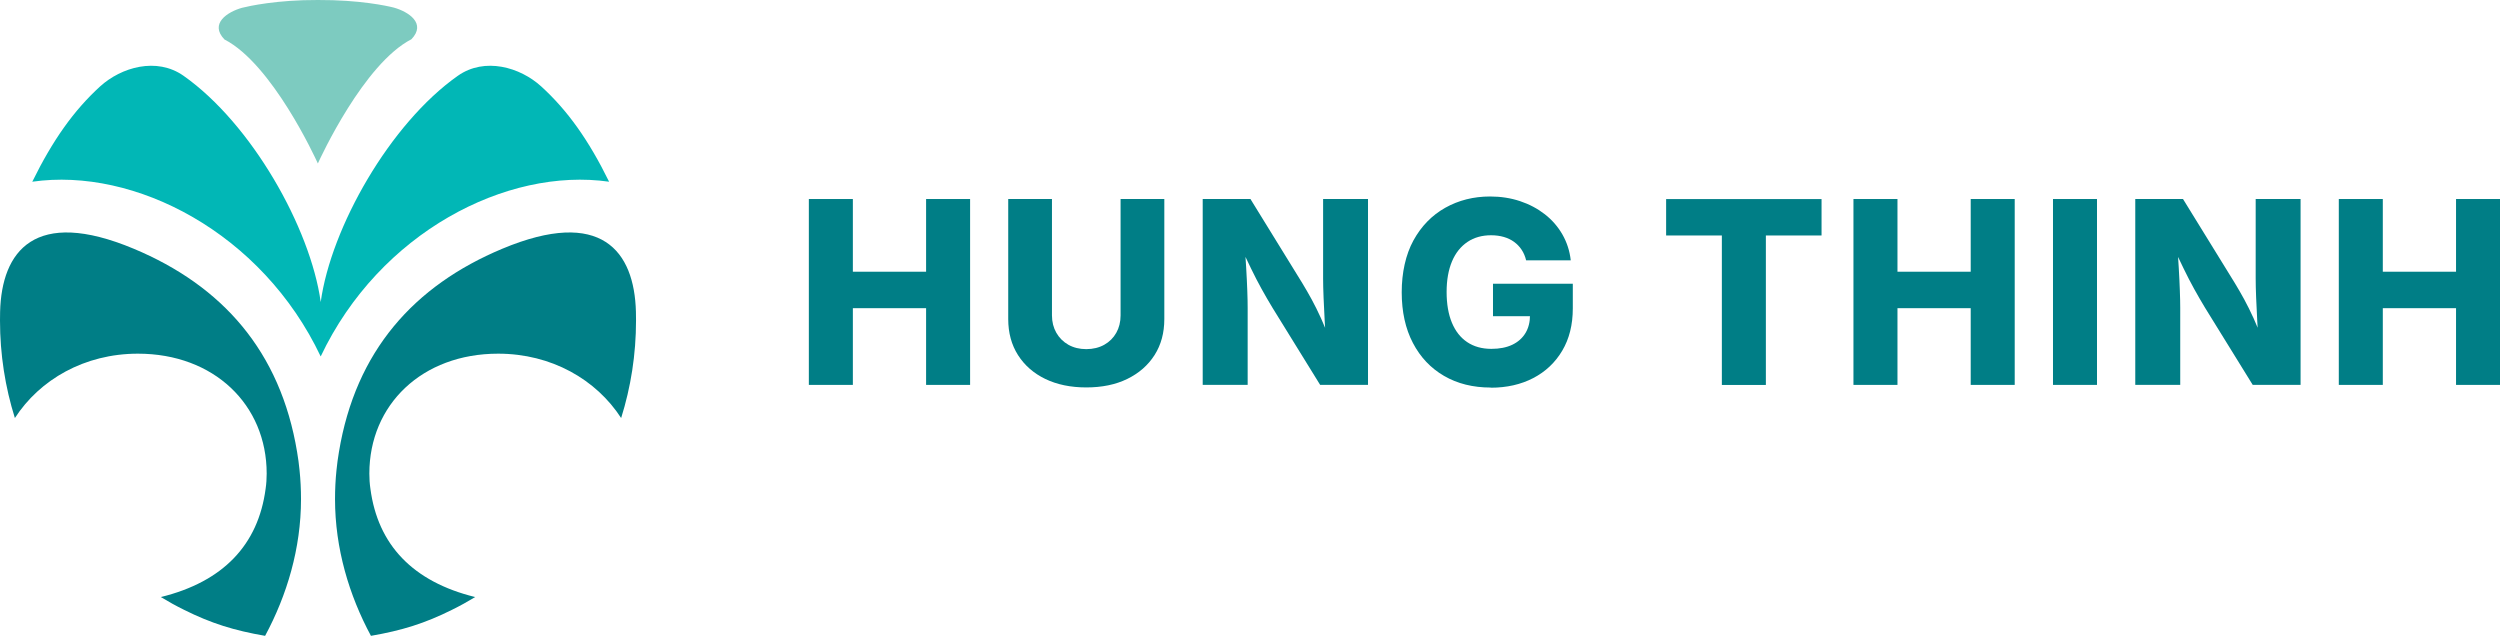
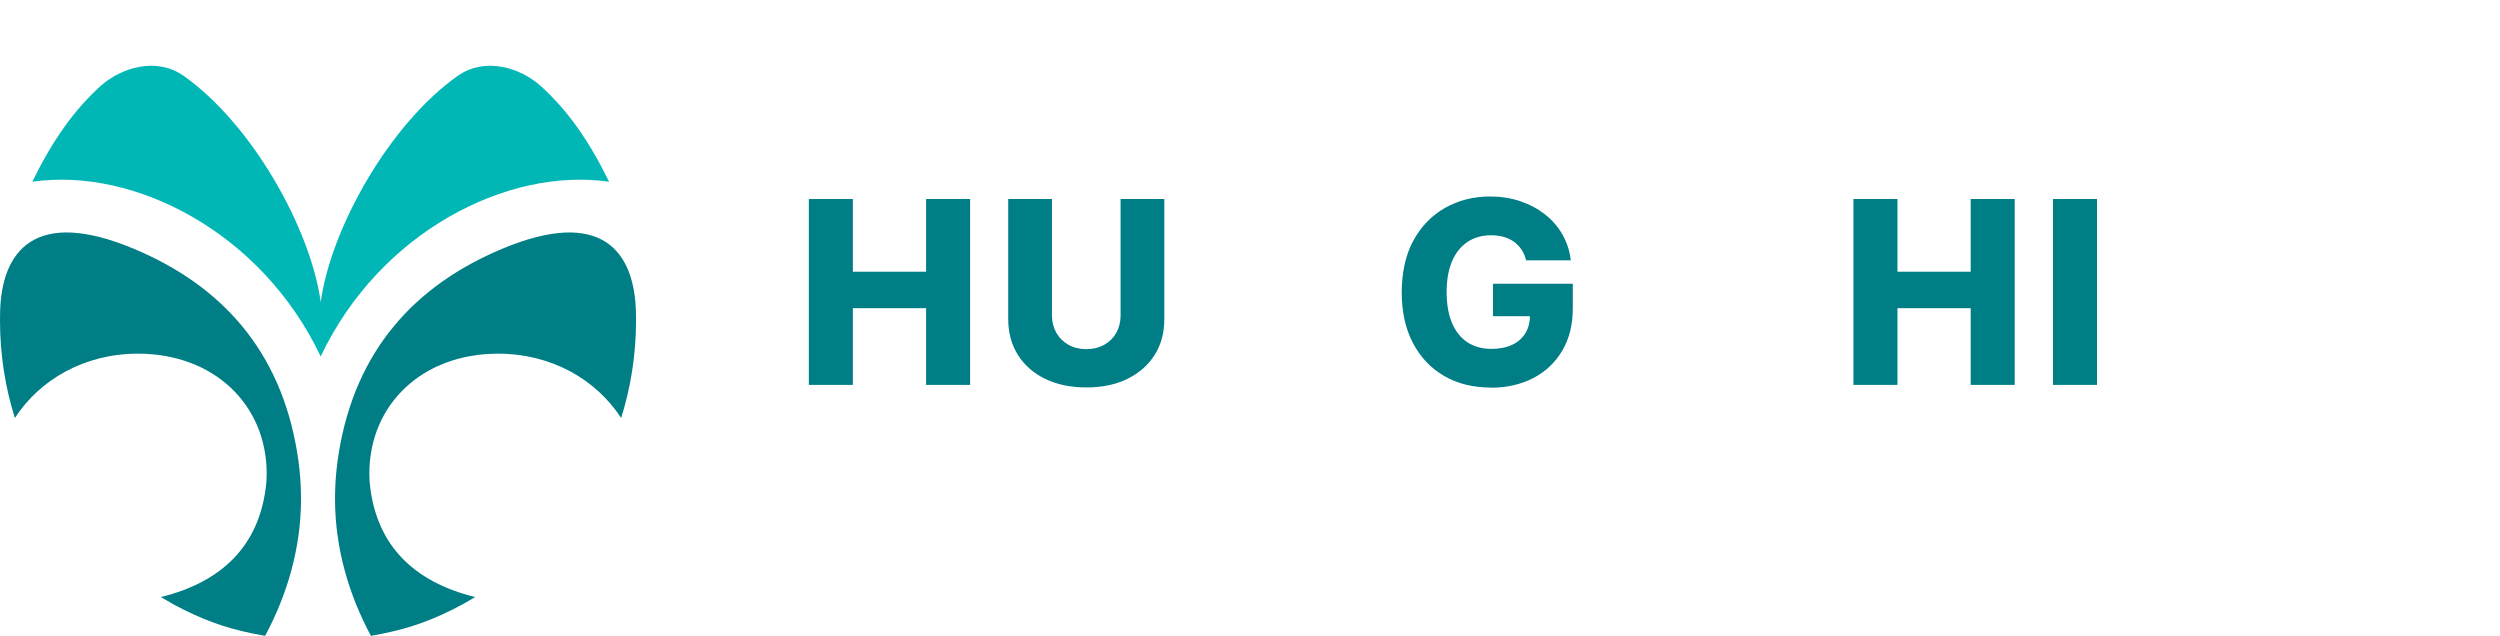
<svg xmlns="http://www.w3.org/2000/svg" width="173" height="44" viewBox="0 0 173 44" fill="none">
  <g clip-path="url(#clip0_7_24)">
    <path d="M42.15 12.575C35.074 11.559 26.254 16.091 22.194 24.663C22.194 24.652 22.194 24.642 22.194 24.631C22.194 24.642 22.19 24.652 22.19 24.663C18.126 16.091 9.307 11.559 2.234 12.575C3.649 9.694 5.108 7.642 6.927 5.981C8.39 4.652 10.839 3.932 12.705 5.247C17.402 8.558 21.477 15.758 22.194 20.899C22.903 15.758 26.978 8.558 31.679 5.247C33.545 3.932 35.994 4.652 37.453 5.981C39.276 7.642 40.735 9.694 42.15 12.575Z" fill="#01B7B6" />
    <path d="M20.83 34.544C20.83 37.946 19.858 41.189 18.345 44C16.198 43.627 14.626 43.142 12.738 42.2C12.188 41.93 11.654 41.634 11.13 41.316C15.445 40.254 17.868 37.705 18.381 33.821C18.432 33.477 18.454 33.127 18.454 32.773C18.454 28.001 14.805 24.474 9.543 24.474C5.843 24.474 2.751 26.27 1.03 28.928C0.36 26.796 0 24.528 0 22.177C0 21.976 0 21.775 0.007 21.575C0.116 17.387 2.387 14.338 9.26 17.215C15.365 19.771 19.407 24.291 20.56 31.283C20.63 31.696 20.688 32.112 20.728 32.535C20.797 33.196 20.83 33.868 20.83 34.547V34.544Z" fill="#007E86" />
-     <path d="M21.998 11.308C22.187 10.891 25.181 4.407 28.47 2.716C29.522 1.621 28.267 0.811 27.255 0.526C26.778 0.405 24.894 -0.011 21.994 -3.19487e-05C19.167 -0.011 17.224 0.42 16.747 0.54C15.736 0.825 14.481 1.636 15.532 2.731C18.821 4.422 21.805 10.891 21.994 11.308H21.998Z" fill="#7DCBC0" />
    <path d="M23.184 34.544C23.184 37.946 24.155 41.189 25.669 44C27.815 43.627 29.387 43.142 31.275 42.2C31.825 41.93 32.359 41.634 32.883 41.316C28.568 40.254 26.145 37.705 25.632 33.821C25.581 33.477 25.559 33.127 25.559 32.773C25.559 28.001 29.209 24.474 34.47 24.474C38.17 24.474 41.263 26.27 42.983 28.928C43.653 26.796 44.013 24.528 44.013 22.177C44.013 21.976 44.013 21.775 44.006 21.575C43.897 17.387 41.626 14.338 34.754 17.215C28.648 19.771 24.606 24.291 23.453 31.283C23.384 31.696 23.326 32.112 23.285 32.535C23.216 33.196 23.184 33.868 23.184 34.547V34.544Z" fill="#007E86" />
    <path d="M55.972 26.635V13.772H59.018V18.803H64.086V13.772H67.131V26.635H64.086V21.326H59.018V26.635H55.972Z" fill="#007E86" />
    <path d="M75.172 26.81C74.088 26.81 73.142 26.613 72.334 26.223C71.526 25.832 70.897 25.28 70.446 24.572C69.995 23.864 69.769 23.031 69.769 22.078V13.772H72.796V21.826C72.796 22.276 72.898 22.677 73.098 23.028C73.298 23.378 73.578 23.656 73.931 23.857C74.288 24.057 74.699 24.16 75.168 24.16C75.638 24.16 76.06 24.057 76.416 23.857C76.773 23.656 77.049 23.382 77.246 23.031C77.442 22.684 77.544 22.283 77.544 21.826V13.772H80.571V22.078C80.571 23.035 80.346 23.864 79.895 24.572C79.443 25.28 78.814 25.828 78.006 26.223C77.199 26.617 76.253 26.81 75.168 26.81H75.172Z" fill="#007E86" />
-     <path d="M83.227 26.635V13.772H86.531L90.118 19.592C90.329 19.939 90.544 20.311 90.762 20.709C90.981 21.111 91.199 21.549 91.417 22.031C91.635 22.513 91.854 23.046 92.072 23.634L91.77 23.824C91.737 23.356 91.701 22.838 91.672 22.268C91.639 21.699 91.614 21.147 91.592 20.611C91.57 20.074 91.559 19.628 91.559 19.271V13.772H94.666V26.635H91.355L88.059 21.301C87.793 20.863 87.542 20.428 87.302 19.994C87.062 19.559 86.815 19.084 86.567 18.57C86.32 18.055 86.036 17.467 85.72 16.802L86.123 16.751C86.163 17.361 86.2 17.956 86.236 18.537C86.269 19.117 86.298 19.647 86.313 20.125C86.331 20.603 86.338 20.994 86.338 21.301V26.635H83.231H83.227Z" fill="#007E86" />
    <path d="M103.158 26.818C101.932 26.818 100.855 26.551 99.931 26.014C99.007 25.478 98.287 24.718 97.773 23.733C97.257 22.747 96.999 21.575 96.999 20.224C96.999 18.873 97.271 17.624 97.81 16.638C98.352 15.652 99.087 14.897 100.011 14.378C100.935 13.86 101.972 13.597 103.111 13.597C103.85 13.597 104.541 13.703 105.185 13.918C105.825 14.13 106.4 14.437 106.902 14.827C107.404 15.218 107.812 15.689 108.121 16.229C108.43 16.77 108.623 17.365 108.696 18.015H105.607C105.545 17.745 105.44 17.5 105.298 17.285C105.156 17.069 104.977 16.887 104.774 16.737C104.566 16.587 104.33 16.474 104.064 16.397C103.799 16.321 103.504 16.28 103.184 16.28C102.554 16.28 102.005 16.434 101.546 16.744C101.088 17.055 100.728 17.496 100.48 18.084C100.233 18.672 100.106 19.373 100.106 20.202C100.106 21.031 100.226 21.739 100.47 22.327C100.713 22.915 101.066 23.364 101.528 23.674C101.99 23.984 102.547 24.141 103.202 24.141C103.77 24.141 104.253 24.046 104.65 23.857C105.047 23.667 105.352 23.396 105.563 23.046C105.774 22.695 105.876 22.283 105.876 21.812L106.48 21.881H103.315V19.636H108.838V21.337C108.838 22.473 108.594 23.448 108.106 24.269C107.619 25.091 106.949 25.722 106.098 26.164C105.247 26.606 104.268 26.829 103.162 26.829L103.158 26.818Z" fill="#007E86" />
-     <path d="M115.296 16.295V13.776H126.051V16.295H122.198V26.639H119.152V16.295H115.299H115.296Z" fill="#007E86" />
    <path d="M128.259 26.635V13.772H131.305V18.803H136.373V13.772H139.418V26.635H136.373V21.326H131.305V26.635H128.259Z" fill="#007E86" />
    <path d="M145.112 13.772V26.635H142.067V13.772H145.112Z" fill="#007E86" />
-     <path d="M147.761 26.635V13.772H151.064L154.652 19.592C154.863 19.939 155.077 20.311 155.296 20.709C155.514 21.111 155.732 21.549 155.951 22.031C156.169 22.513 156.387 23.046 156.606 23.634L156.304 23.824C156.271 23.356 156.234 22.838 156.205 22.268C156.173 21.699 156.147 21.147 156.125 20.611C156.103 20.074 156.093 19.628 156.093 19.271V13.772H159.2V26.635H155.889L152.592 21.301C152.327 20.863 152.076 20.428 151.836 19.994C151.596 19.559 151.348 19.084 151.101 18.57C150.853 18.055 150.57 17.467 150.253 16.802L150.657 16.751C150.697 17.361 150.733 17.956 150.77 18.537C150.802 19.117 150.832 19.647 150.846 20.125C150.864 20.603 150.872 20.994 150.872 21.301V26.635H147.764H147.761Z" fill="#007E86" />
-     <path d="M161.845 26.635V13.772H164.89V18.803H169.958V13.772H173.004V26.635H169.958V21.326H164.89V26.635H161.845Z" fill="#007E86" />
  </g>
  <defs>
    <clipPath id="clip0_7_24">
      <rect width="173" height="44" fill="white" />
    </clipPath>
  </defs>
</svg>